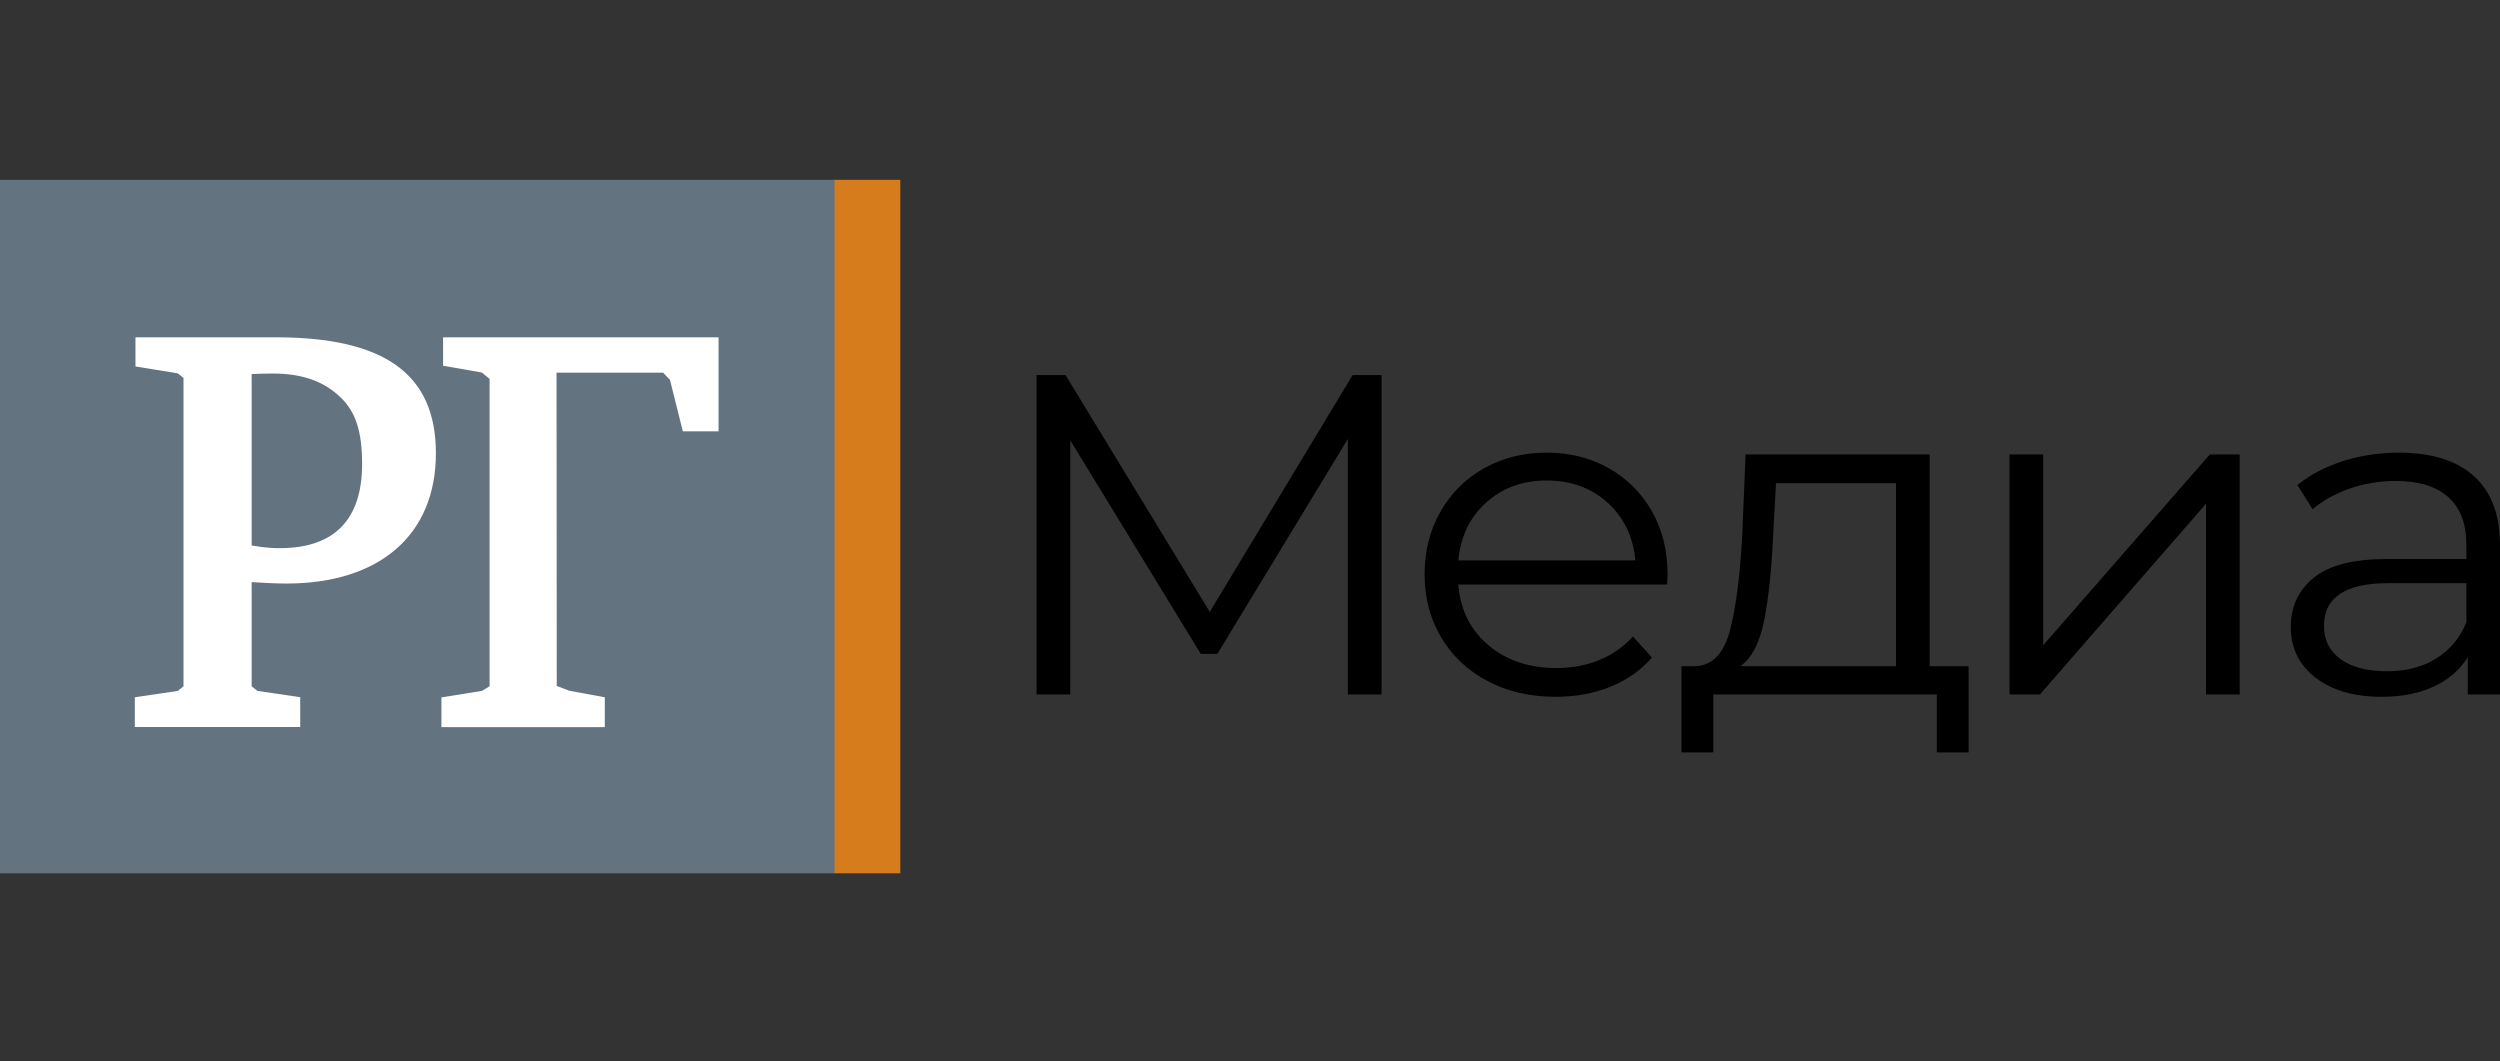
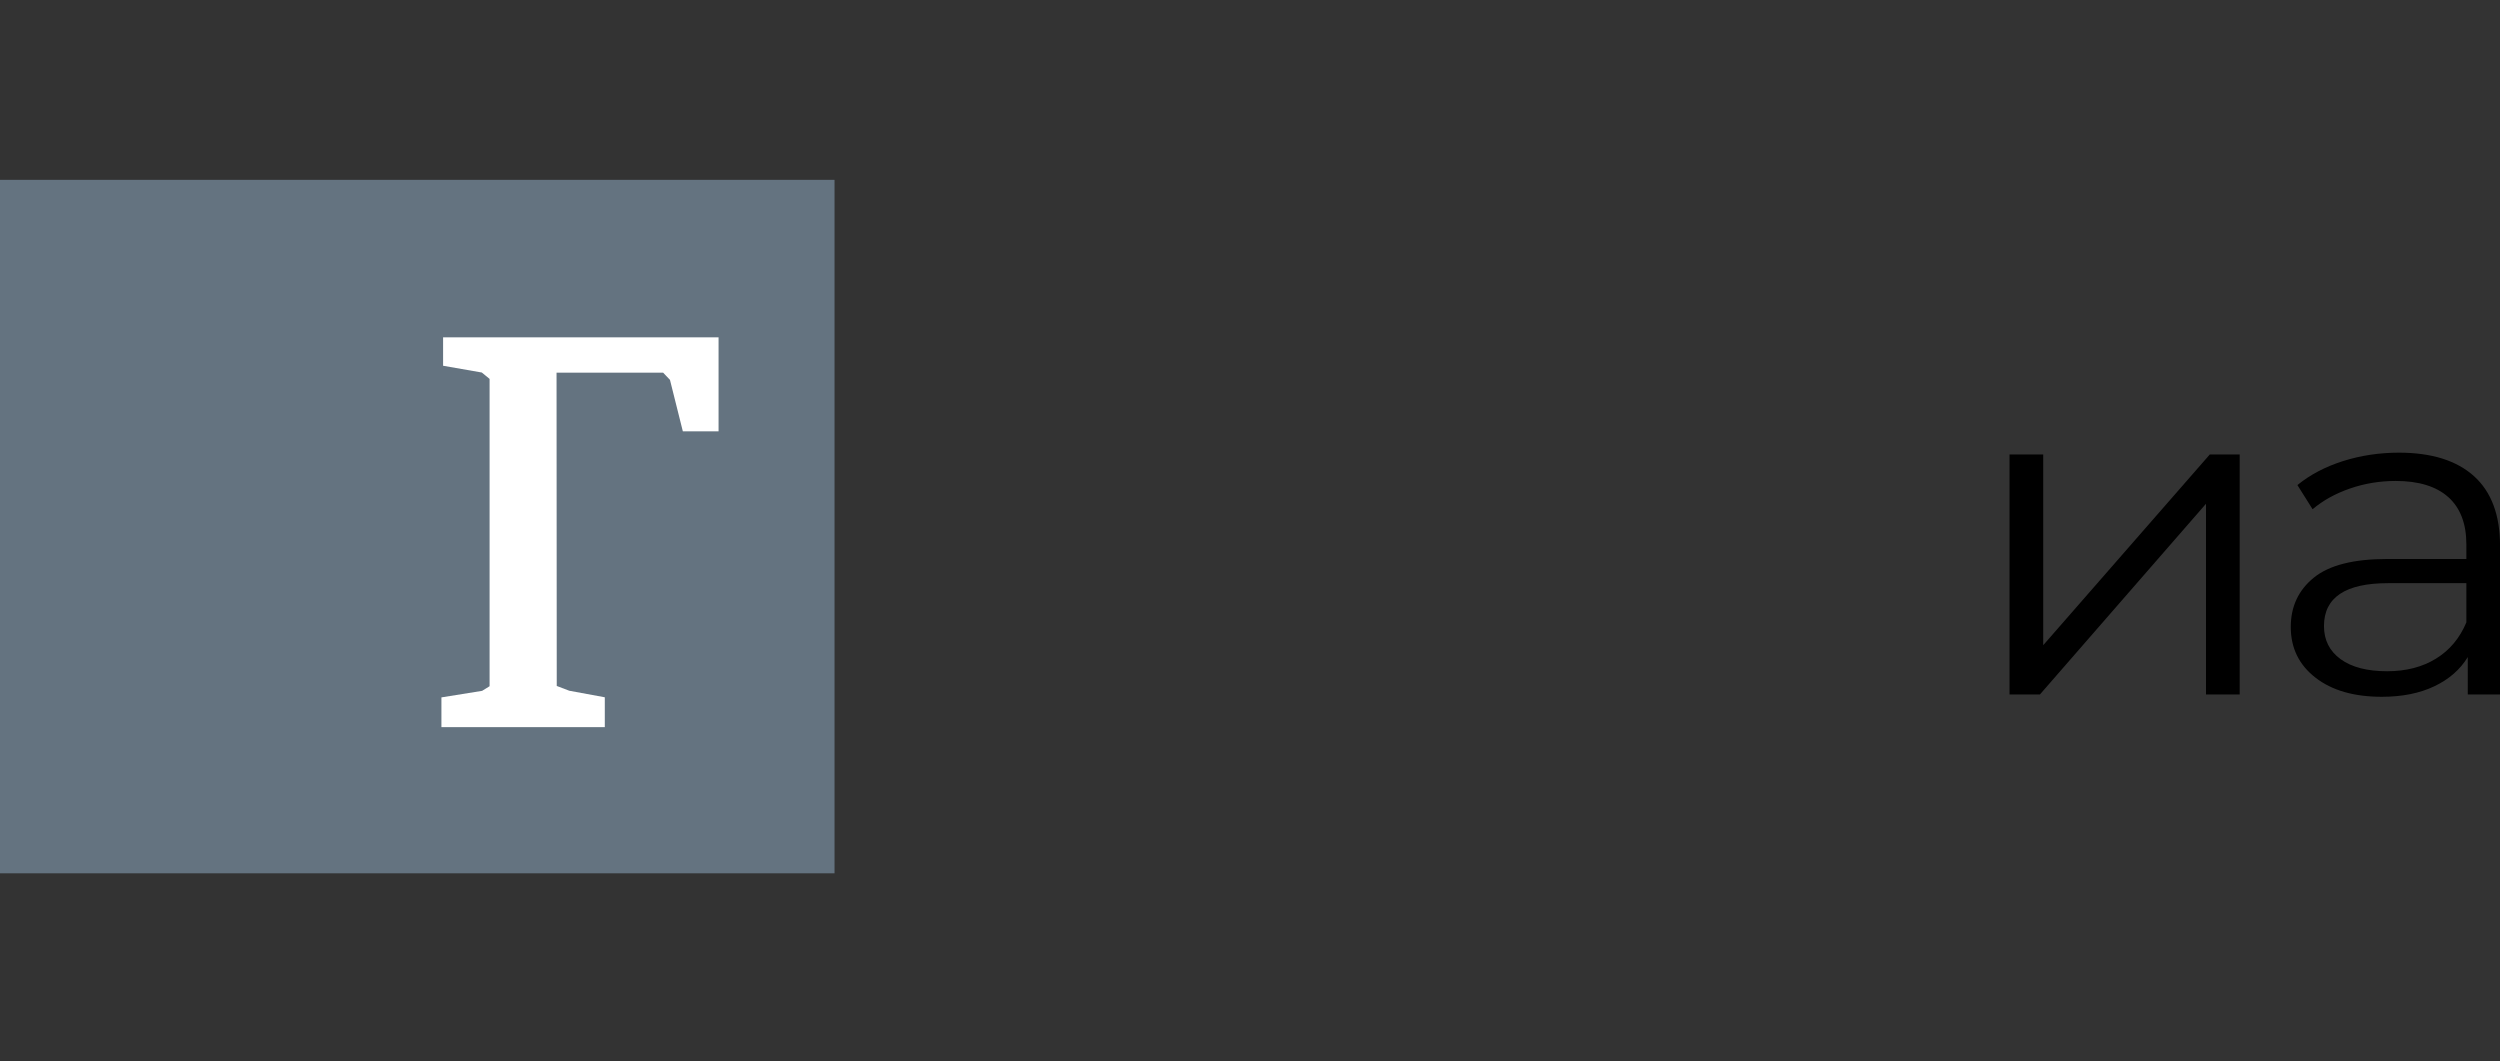
<svg xmlns="http://www.w3.org/2000/svg" width="139" height="59" viewBox="0 0 139 59" fill="none">
  <rect x="0" y="0" width="139" height="59" fill="#333333" stroke="none" />
  <g clip-path="url(#clip0_37972_15148)">
-     <path d="M76.816 20.854V38.613H74.941V24.406L67.684 36.356H66.762L59.507 24.481V38.613H57.633V20.854H59.243L67.263 34.021L75.207 20.854H76.816Z" fill="black" />
-     <path d="M92.693 32.501H81.081C81.188 33.888 81.742 35.008 82.744 35.863C83.746 36.716 85.013 37.143 86.544 37.143C87.406 37.143 88.198 36.994 88.918 36.699C89.639 36.404 90.265 35.968 90.793 35.392L91.848 36.559C91.231 37.271 90.461 37.811 89.539 38.183C88.614 38.556 87.599 38.742 86.49 38.742C85.066 38.742 83.804 38.449 82.705 37.866C81.603 37.282 80.746 36.475 80.131 35.443C79.516 34.412 79.207 33.244 79.207 31.942C79.207 30.639 79.502 29.473 80.092 28.44C80.681 27.408 81.49 26.607 82.519 26.031C83.549 25.456 84.703 25.168 85.99 25.168C87.272 25.168 88.427 25.456 89.445 26.031C90.465 26.606 91.265 27.405 91.847 28.428C92.428 29.451 92.718 30.624 92.718 31.942L92.693 32.501ZM82.626 27.947C81.719 28.765 81.205 29.837 81.082 31.157H90.926C90.801 29.837 90.287 28.766 89.381 27.947C88.475 27.125 87.344 26.716 85.992 26.716C84.653 26.716 83.532 27.125 82.626 27.947Z" fill="black" />
-     <path d="M109.455 37.042V41.835H107.688V38.613H95.26V41.835H93.492V37.042H94.282C95.217 36.99 95.848 36.33 96.183 35.062C96.517 33.794 96.747 32.018 96.87 29.734L97.054 25.268H107.291V37.042H109.455ZM98.084 34.516C97.835 35.742 97.399 36.583 96.765 37.041H105.419V26.867H98.744L98.583 29.835C98.495 31.73 98.329 33.29 98.084 34.516Z" fill="black" />
    <path d="M111.73 25.268H113.603V35.873L122.865 25.268H124.527V38.613H122.654V28.009L113.419 38.613H111.73V25.268Z" fill="black" />
    <path d="M137.553 26.473C138.519 27.345 139.002 28.634 139.002 30.343V38.614H137.208V36.533C136.785 37.229 136.166 37.769 135.35 38.157C134.53 38.547 133.558 38.742 132.431 38.742C130.883 38.742 129.652 38.387 128.739 37.676C127.824 36.966 127.367 36.028 127.367 34.86C127.367 33.727 127.792 32.814 128.645 32.12C129.498 31.425 130.858 31.08 132.723 31.08H137.13V30.267C137.13 29.117 136.795 28.242 136.127 27.641C135.459 27.042 134.48 26.741 133.198 26.741C132.317 26.741 131.473 26.881 130.666 27.159C129.855 27.438 129.16 27.823 128.58 28.313L127.736 26.969C128.44 26.395 129.284 25.951 130.269 25.637C131.256 25.325 132.292 25.168 133.381 25.168C135.193 25.168 136.584 25.603 137.553 26.473ZM135.438 36.622C136.197 36.158 136.76 35.484 137.13 34.605V32.424H132.776C130.402 32.424 129.213 33.219 129.213 34.809C129.213 35.587 129.521 36.2 130.137 36.649C130.755 37.097 131.616 37.321 132.724 37.321C133.777 37.321 134.683 37.087 135.438 36.622Z" fill="black" />
-     <path d="M50.058 10H46.359V48.556H50.058V10Z" fill="#D67C1C" />
    <path d="M46.4 10V48.556H0V10H46.4Z" fill="#647380" />
    <path d="M39.952 18.754H24.636V20.336L26.789 20.712L27.221 21.067V38.154L26.805 38.411L24.543 38.775V40.43H33.627V38.769L31.653 38.405L30.955 38.139L30.944 20.72H36.869L37.25 21.12L37.966 23.982H39.952V18.754Z" fill="white" />
-     <path d="M15.908 32.445C21.121 32.445 24.236 29.736 24.236 25.202C24.236 20.8 21.399 18.754 15.312 18.754H7.532V20.376L9.883 20.758L10.203 21.014V38.159L9.883 38.416L7.496 38.767V40.42H16.692V38.765L14.313 38.414L13.992 38.159V32.365C14.524 32.401 15.323 32.445 15.908 32.445ZM13.992 20.799C14.304 20.782 14.676 20.768 15.156 20.768C16.803 20.768 18.008 21.195 18.947 22.105C19.779 22.902 20.133 24.007 20.133 25.792C20.133 28.899 18.588 30.478 15.548 30.478C15.324 30.478 14.838 30.478 13.992 30.33V20.799Z" fill="white" />
  </g>
  <defs>
    <clipPath id="clip0_37972_15148">
      <rect width="139" height="59" fill="white" />
    </clipPath>
  </defs>
</svg>